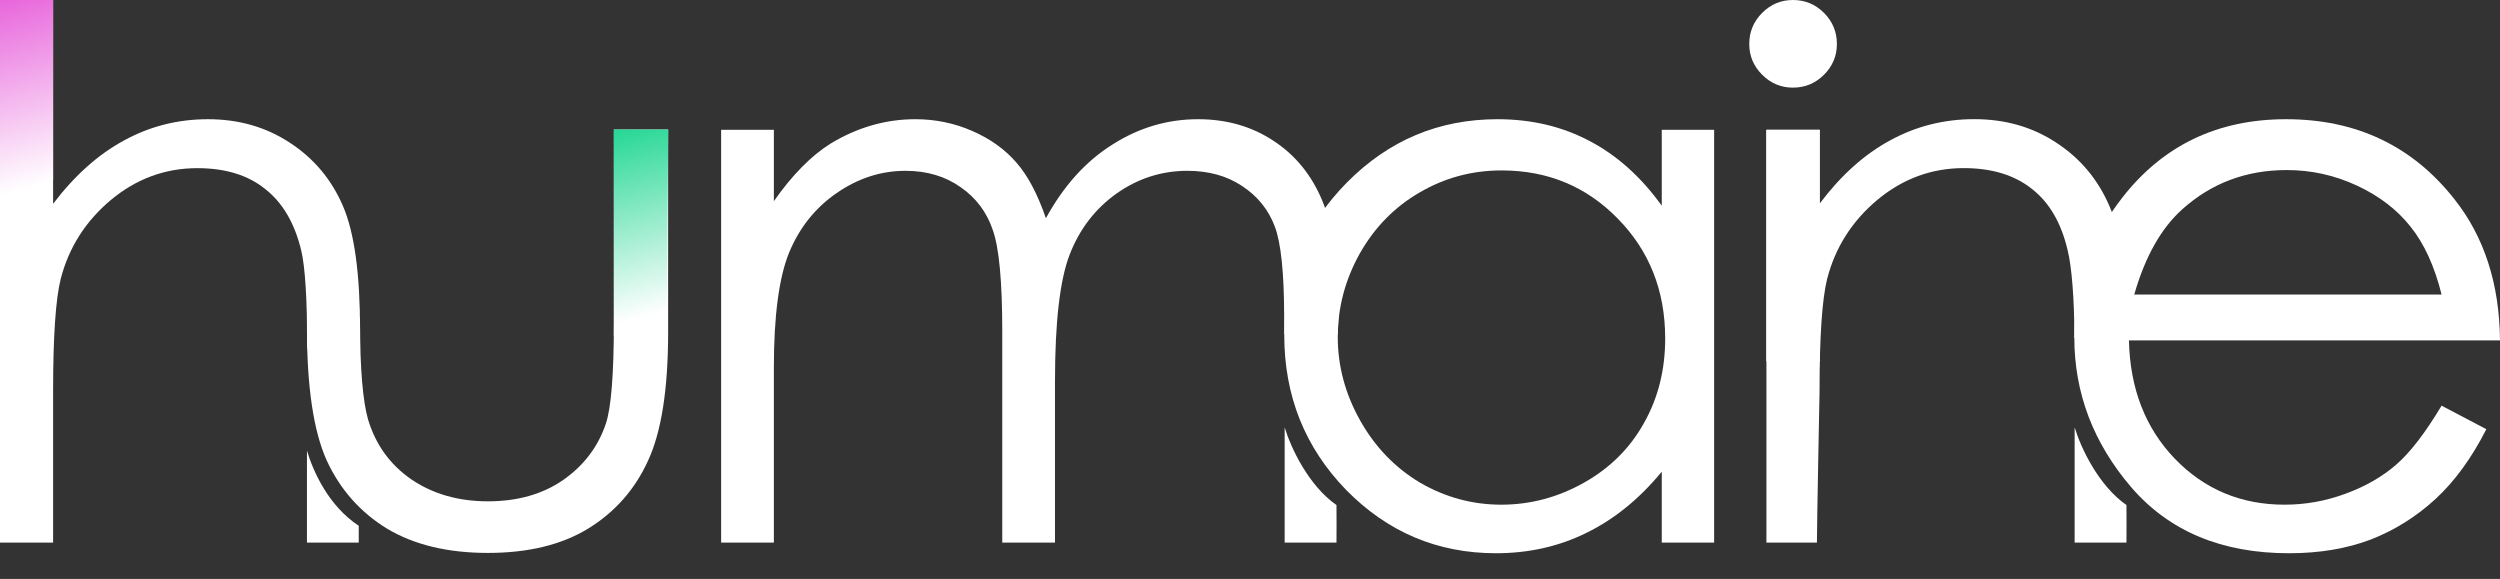
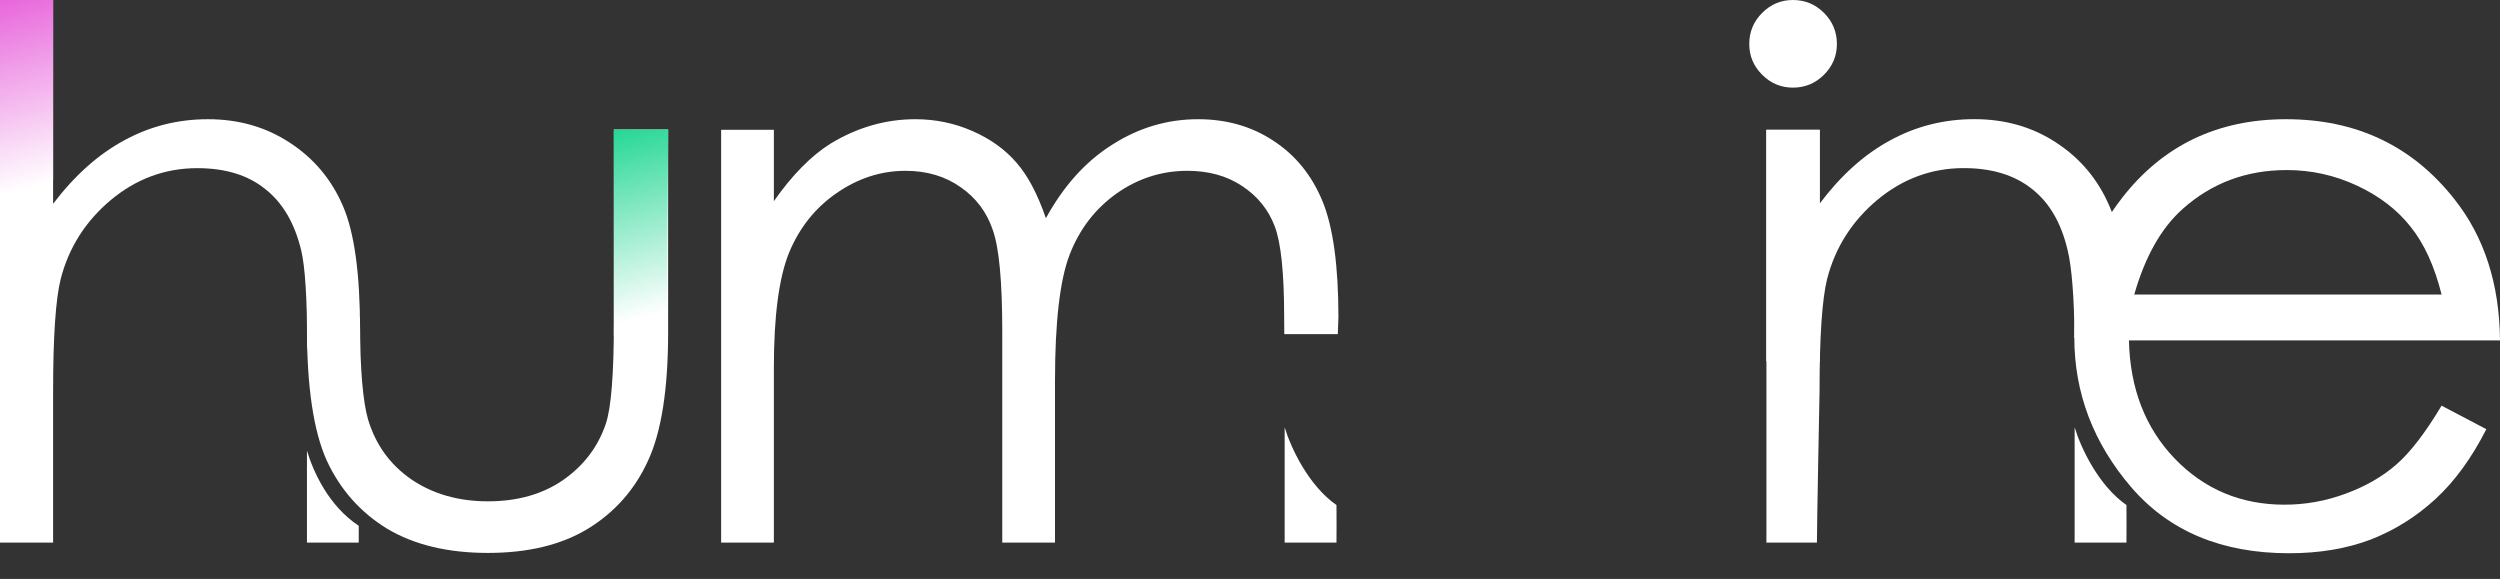
<svg xmlns="http://www.w3.org/2000/svg" width="95" height="22" viewBox="0 0 95 22" fill="none">
  <rect x="0" y="0" width="95" height="22" fill="#333333" stroke="none" />
  <path d="M27.403 4.933H29.407V7.644C30.108 6.644 30.829 5.914 31.569 5.452C32.588 4.837 33.66 4.53 34.784 4.53C35.544 4.53 36.265 4.679 36.947 4.977C37.629 5.275 38.187 5.674 38.619 6.173C39.052 6.664 39.427 7.37 39.744 8.293C40.417 7.062 41.258 6.13 42.267 5.496C43.276 4.852 44.362 4.53 45.525 4.53C46.611 4.53 47.568 4.804 48.394 5.352C49.231 5.899 49.85 6.664 50.254 7.644C50.658 8.624 50.86 10.095 50.86 12.056L50.837 12.697H48.803L48.798 12.056C48.798 10.374 48.678 9.22 48.438 8.595C48.197 7.961 47.784 7.452 47.198 7.067C46.621 6.683 45.929 6.491 45.122 6.491C44.141 6.491 43.243 6.779 42.426 7.356C41.618 7.932 41.027 8.701 40.652 9.662C40.277 10.623 40.09 12.229 40.09 14.478V20.619H38.086V12.589C38.086 10.696 37.966 9.412 37.726 8.74C37.495 8.057 37.086 7.514 36.5 7.11C35.914 6.697 35.217 6.491 34.41 6.491C33.477 6.491 32.603 6.774 31.786 7.341C30.978 7.899 30.378 8.653 29.983 9.605C29.599 10.556 29.407 12.012 29.407 13.973V20.619H27.403V4.933Z" fill="white" />
-   <path d="M65.137 4.933V20.619H63.147V17.924C62.301 18.952 61.35 19.726 60.292 20.245C59.245 20.764 58.096 21.023 56.847 21.023C54.627 21.023 52.728 20.221 51.152 18.616C49.585 17.001 48.802 15.04 48.802 12.733C48.802 10.475 49.595 8.543 51.181 6.937C52.767 5.332 54.675 4.53 56.904 4.53C58.192 4.53 59.355 4.804 60.394 5.352C61.441 5.899 62.359 6.721 63.147 7.817V4.933H65.137ZM57.063 6.476C55.938 6.476 54.901 6.755 53.949 7.312C52.997 7.86 52.238 8.634 51.671 9.634C51.114 10.633 50.835 11.69 50.835 12.805C50.835 13.911 51.118 14.968 51.685 15.977C52.252 16.986 53.012 17.774 53.963 18.342C54.925 18.899 55.953 19.178 57.049 19.178C58.154 19.178 59.202 18.899 60.192 18.342C61.182 17.784 61.941 17.03 62.469 16.078C63.008 15.127 63.277 14.055 63.277 12.863C63.277 11.046 62.676 9.528 61.475 8.307C60.283 7.086 58.812 6.476 57.063 6.476Z" fill="white" />
  <path d="M68.13 0C68.591 0 68.985 0.163 69.312 0.49C69.639 0.817 69.802 1.211 69.802 1.672C69.802 2.124 69.639 2.513 69.312 2.84C68.985 3.167 68.591 3.33 68.13 3.33C67.678 3.33 67.289 3.167 66.962 2.84C66.635 2.513 66.472 2.124 66.472 1.672C66.472 1.211 66.635 0.817 66.962 0.49C67.289 0.163 67.678 0 68.13 0ZM67.12 4.933H69.153V13.73H67.12V4.933Z" fill="white" />
  <path d="M67.124 4.932H69.143V7.743C69.95 6.667 70.844 5.864 71.824 5.335C72.805 4.797 73.872 4.528 75.025 4.528C76.198 4.528 77.236 4.826 78.139 5.422C79.052 6.018 79.725 6.82 80.157 7.83C80.59 8.839 80.806 9.918 80.806 12.052V12.842H78.824V12.648C78.824 11.398 78.725 10.122 78.572 9.516C78.331 8.478 77.88 7.7 77.216 7.181C76.553 6.652 75.688 6.388 74.621 6.388C73.401 6.388 72.305 6.792 71.334 7.599C70.373 8.406 69.739 9.406 69.431 10.598C69.239 11.376 69.143 12.799 69.143 14.865C69.143 14.865 69.043 19.931 69.043 20.62C68.428 20.62 67.124 20.62 67.124 20.62V4.932Z" fill="white" />
  <path d="M92.78 15.415L94.481 16.309C93.924 17.404 93.28 18.289 92.549 18.962C91.819 19.634 90.997 20.148 90.084 20.504C89.171 20.85 88.138 21.023 86.984 21.023C84.428 21.023 82.428 20.187 80.987 18.515C79.545 16.832 78.824 14.934 78.824 12.82C78.824 10.83 79.434 9.057 80.655 7.5C82.203 5.52 84.274 4.53 86.869 4.53C89.541 4.53 91.675 5.544 93.27 7.572C94.404 9.004 94.981 10.792 95 12.935H80.9C80.939 14.761 81.52 16.261 82.645 17.433C83.769 18.596 85.158 19.178 86.811 19.178C87.609 19.178 88.383 19.038 89.133 18.76C89.892 18.481 90.536 18.111 91.064 17.649C91.593 17.188 92.165 16.443 92.78 15.415ZM92.78 11.191C92.511 10.114 92.117 9.254 91.598 8.61C91.088 7.966 90.411 7.447 89.565 7.053C88.719 6.659 87.83 6.462 86.898 6.462C85.36 6.462 84.038 6.957 82.933 7.947C82.126 8.668 81.515 9.749 81.102 11.191H92.78Z" fill="white" />
  <path d="M80.805 19.192C79.747 18.454 79.074 17.027 78.836 16.239V20.619H80.805C80.813 20.242 80.805 19.664 80.805 19.192Z" fill="white" />
  <path d="M50.786 19.192C49.728 18.454 49.055 17.027 48.817 16.239V20.619H50.786C50.794 20.242 50.786 19.664 50.786 19.192Z" fill="white" />
  <path d="M0 0H2.018L2.018 7.745C2.835 6.668 3.734 5.866 4.714 5.337C5.695 4.799 6.757 4.53 7.901 4.53C9.073 4.53 10.111 4.828 11.015 5.424C11.928 6.02 12.601 6.822 13.033 7.831C13.466 8.831 13.682 10.402 13.682 12.546V13.238H11.673V13.139C11.673 11.332 11.591 10.124 11.447 9.518C11.197 8.48 10.741 7.702 10.078 7.183C9.424 6.654 8.564 6.39 7.497 6.39C6.276 6.39 5.181 6.793 4.21 7.601C3.249 8.408 2.614 9.408 2.307 10.599C2.115 11.368 2.018 12.791 2.018 14.867V20.619H0V0Z" fill="white" />
  <path d="M11.664 12.057H13.679L13.681 12.254C13.681 14.041 13.793 15.263 13.985 15.936C14.273 16.897 14.821 17.656 15.628 18.214C16.445 18.771 17.416 19.05 18.541 19.05C19.665 19.05 20.617 18.781 21.395 18.243C22.183 17.695 22.727 16.979 23.024 16.095C23.226 15.489 23.327 14.206 23.327 12.245V4.921H25.389V12.62C25.389 14.783 25.134 16.412 24.625 17.507C24.125 18.603 23.366 19.463 22.347 20.088C21.338 20.703 20.069 21.011 18.541 21.011C17.012 21.011 15.734 20.703 14.706 20.088C13.687 19.463 12.923 18.598 12.413 17.493C11.914 16.378 11.664 14.706 11.664 12.476V12.057Z" fill="white" />
  <path d="M13.632 19.98C12.476 19.217 11.902 17.913 11.664 17.125V20.619H13.632V19.98Z" fill="white" />
  <path d="M0 0H2.018V6.84L0 7.849V0Z" fill="url(#paint0_linear_81_662)" />
  <path d="M23.326 4.921H25.392L25.343 11.761L23.326 12.77V4.921Z" fill="url(#paint1_linear_81_662)" />
  <defs>
    <linearGradient id="paint0_linear_81_662" x1="0" y1="0" x2="1.87" y2="6.939" gradientUnits="userSpaceOnUse">
      <stop stop-color="#E866DC" />
      <stop offset="1" stop-color="white" />
    </linearGradient>
    <linearGradient id="paint1_linear_81_662" x1="23.326" y1="4.921" x2="25.196" y2="11.86" gradientUnits="userSpaceOnUse">
      <stop stop-color="#26D795" />
      <stop offset="1" stop-color="white" />
    </linearGradient>
  </defs>
</svg>